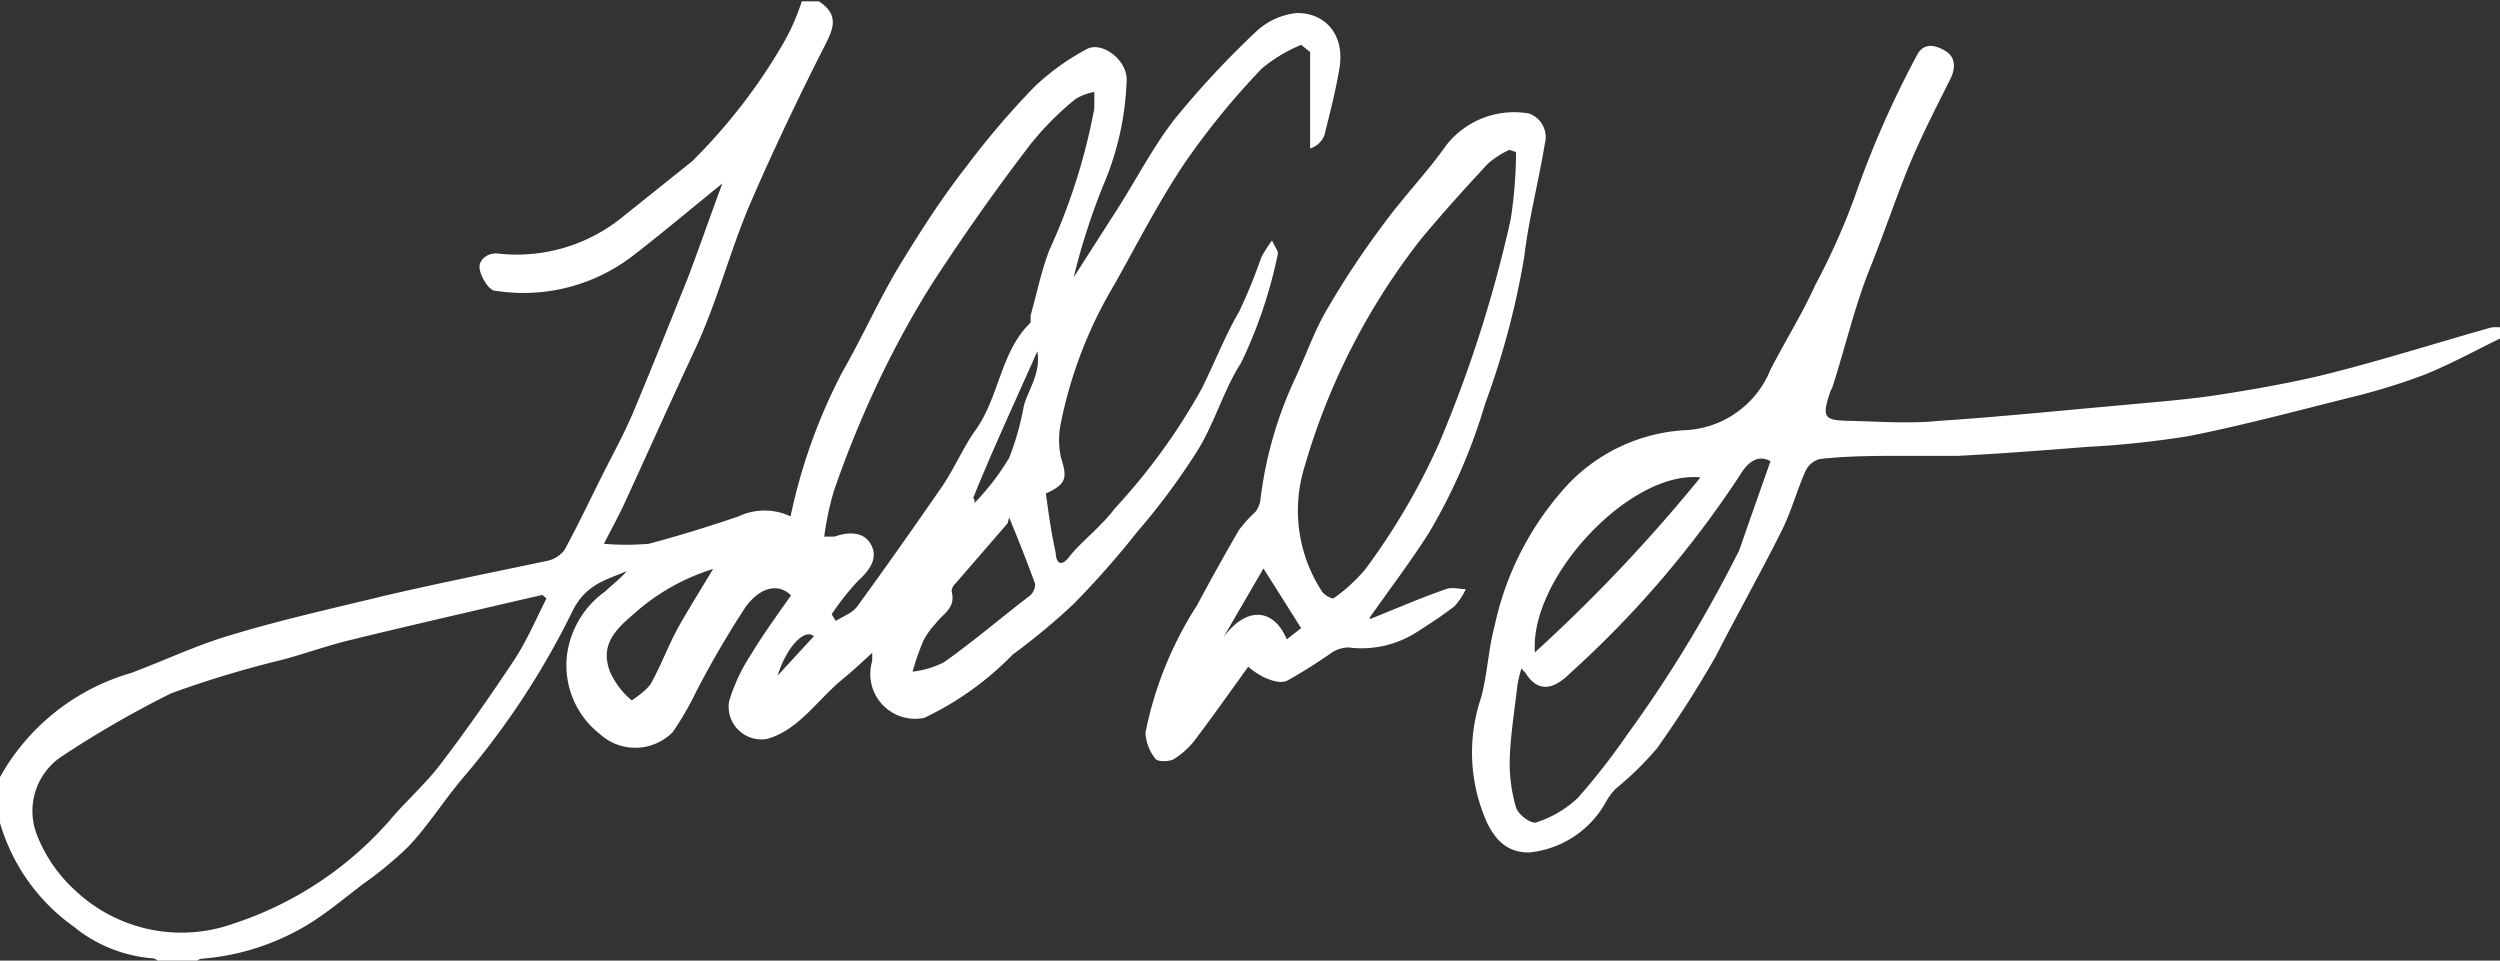
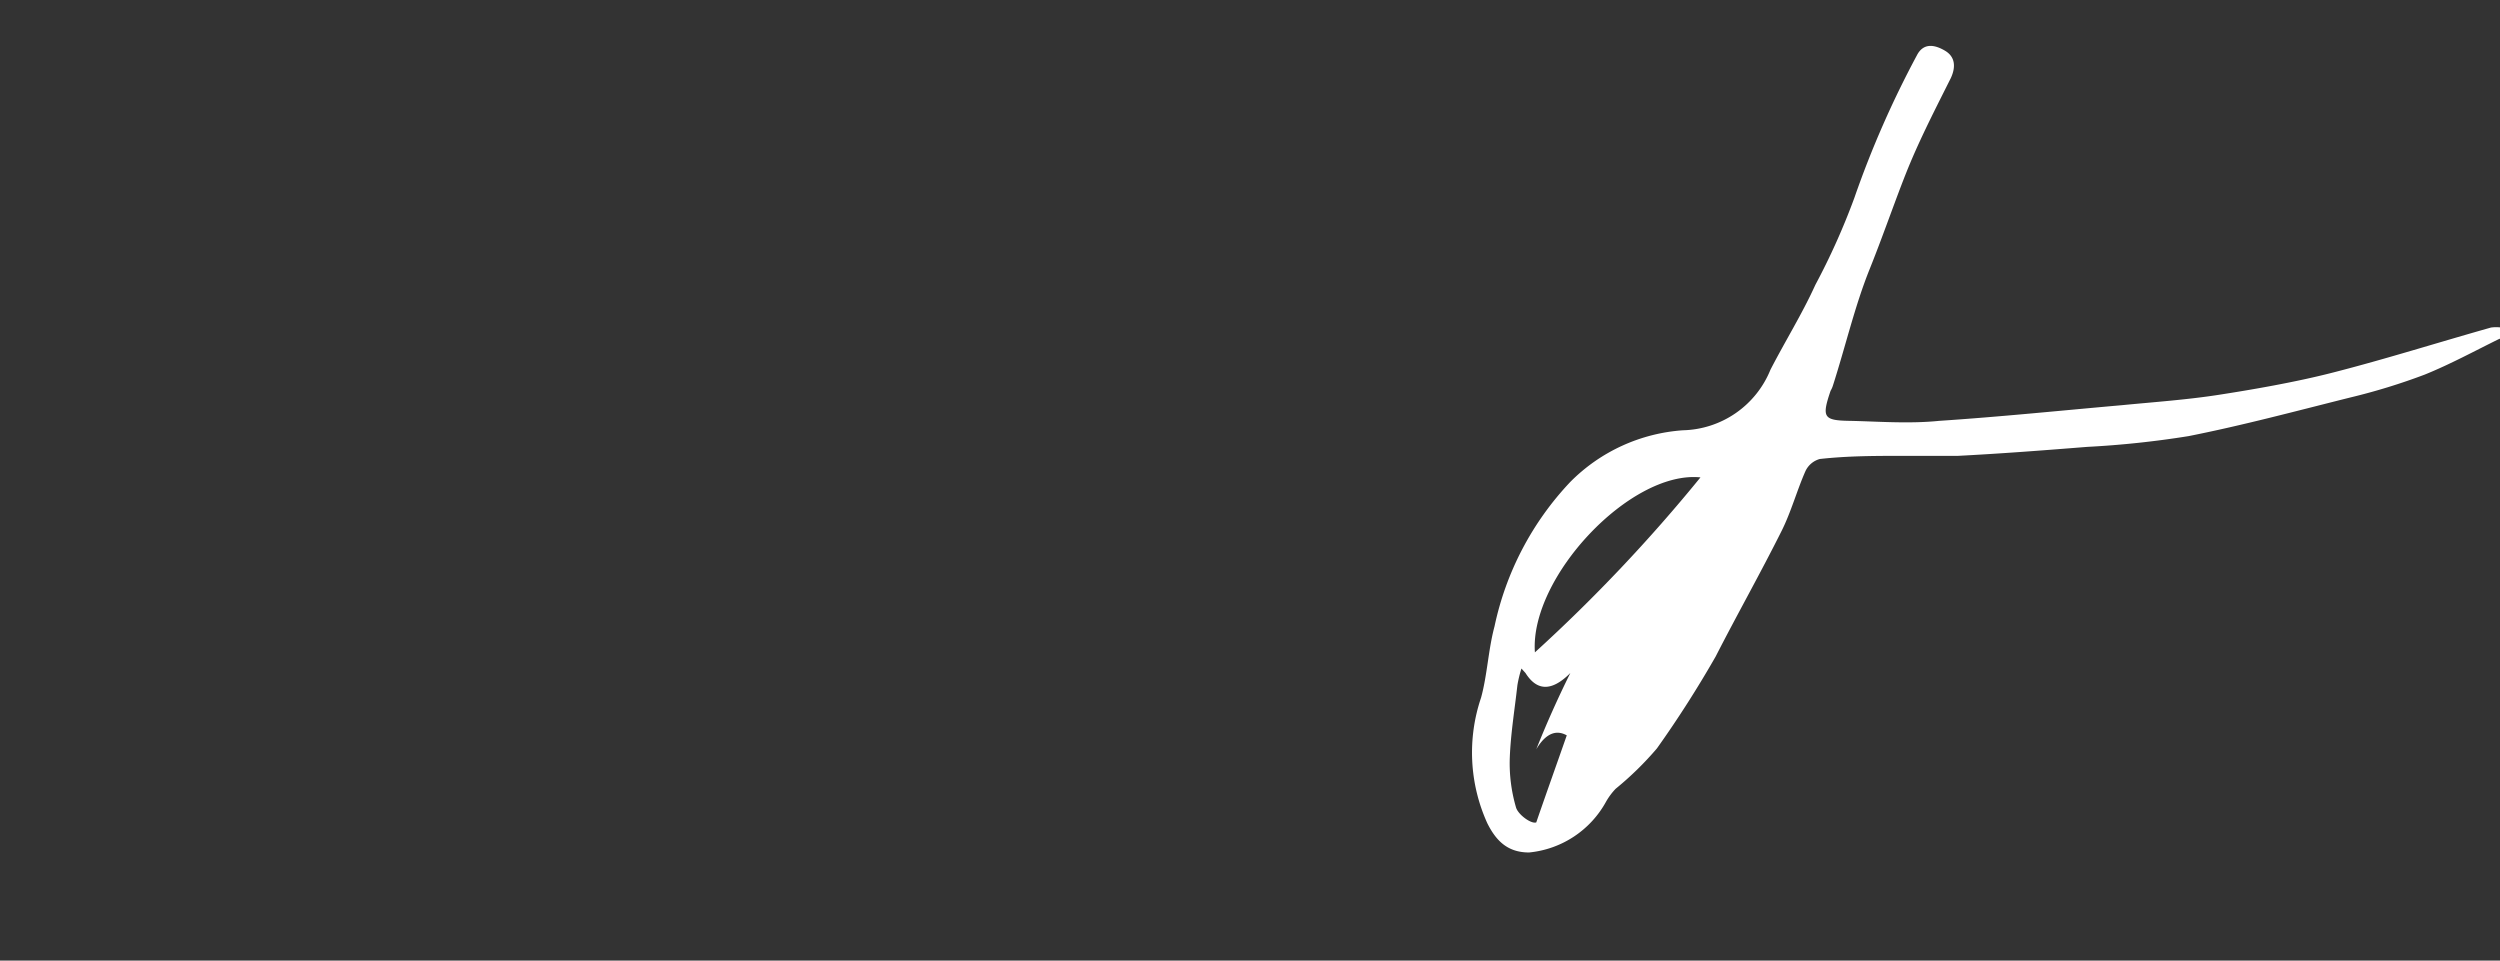
<svg xmlns="http://www.w3.org/2000/svg" viewBox="0 0 55.72 21.41">
  <rect x="0" y="0" width="55.72" height="21.41" fill="#333333" stroke="none" />
  <defs>
    <style>.cls-1{fill:#fff;}</style>
  </defs>
  <g id="Layer_2" data-name="Layer 2">
    <g id="Layer_1-2" data-name="Layer 1">
-       <path class="cls-1" d="M30.53,13.8c.62-.25,1.15-.48,1.7-.67.13-.05.29,0,.44,0a1.47,1.47,0,0,1-.25.38c-.27.21-.55.39-.83.57a2.28,2.28,0,0,1-1.54.35.72.72,0,0,0-.36.11,11.59,11.59,0,0,1-1,.63c-.14.07-.36,0-.53-.08a1.85,1.85,0,0,1-.34-.23c-.41.57-.8,1.12-1.2,1.65a1.79,1.79,0,0,1-.46.41c-.11.06-.34.06-.4,0a1,1,0,0,1-.23-.59,8.21,8.21,0,0,1,1.15-2.84c.3-.56.61-1.12.93-1.67a2.86,2.86,0,0,1,.37-.41.57.57,0,0,0,.11-.25,8.84,8.84,0,0,1,.76-2.69c.25-.53.44-1.09.73-1.58a19.3,19.3,0,0,1,1.23-1.86c.45-.62,1-1.19,1.43-1.8a1.92,1.92,0,0,1,1.84-.7.56.56,0,0,1,.35.68c-.14.85-.36,1.68-.46,2.53A18.15,18.15,0,0,1,33.1,9a12.66,12.66,0,0,1-1.26,2.89c-.39.61-.82,1.18-1.31,1.87M33.79,3.39l-.15-.05a2,2,0,0,0-.48.31c-.51.55-1,1.09-1.49,1.68a14.9,14.9,0,0,0-2.59,5.06,3.29,3.29,0,0,0,.39,2.8c.06.08.22.17.26.14a3.74,3.74,0,0,0,.69-.63,14.8,14.8,0,0,0,1.65-2.81,28.77,28.77,0,0,0,1.6-5,10.19,10.19,0,0,0,.12-1.48M29,14l-.84-1.33-.89,1.53c.52-.7,1.12-.64,1.41.05L29,14" />
-       <path class="cls-1" d="M55.71,7.55c-.55.27-1.1.57-1.67.8a13.82,13.82,0,0,1-1.66.51c-1.2.3-2.39.62-3.6.86a21.1,21.1,0,0,1-2.26.24c-1,.08-1.92.15-2.88.2-.4,0-.8,0-1.2,0-.63,0-1.25,0-1.88.07a.5.5,0,0,0-.32.27c-.19.43-.32.91-.53,1.33-.47.94-1,1.88-1.47,2.8-.4.7-.84,1.39-1.31,2.05a7.12,7.12,0,0,1-.92.9,1.46,1.46,0,0,0-.21.28A2.2,2.2,0,0,1,34.08,19c-.47,0-.73-.25-.93-.65a3.81,3.81,0,0,1-.14-2.8c.14-.51.16-1.07.3-1.59A6.7,6.7,0,0,1,35,10.74a3.92,3.92,0,0,1,2.51-1.15,2.16,2.16,0,0,0,1.95-1.35c.33-.64.71-1.25,1-1.89a15.32,15.32,0,0,0,.87-1.94,21.9,21.9,0,0,1,1.39-3.17c.15-.3.41-.24.63-.11s.25.35.13.61c-.31.62-.63,1.24-.9,1.88S42,5.18,41.67,6s-.54,1.73-.82,2.6a.54.54,0,0,1-.05.11c-.2.59-.16.66.42.67s1.32.07,2,0c1.36-.09,2.72-.23,4.08-.35.72-.07,1.44-.12,2.15-.23s1.71-.28,2.56-.5c1.17-.3,2.34-.67,3.51-1a.87.87,0,0,1,.23,0,2.26,2.26,0,0,1,0,.26M33.91,14.9a2.76,2.76,0,0,0-.09.37c-.06.54-.15,1.08-.17,1.62A3.5,3.5,0,0,0,33.79,18c.05.16.34.37.45.33a2.44,2.44,0,0,0,.93-.55,15.2,15.2,0,0,0,1.1-1.41,29.07,29.07,0,0,0,2.44-4,1,1,0,0,0,.07-.15c.22-.64.45-1.28.68-1.94-.32-.18-.55.09-.68.31A22.81,22.81,0,0,1,35,15c-.44.44-.76.38-1,0m3.9-4.36c-1.56-.16-3.81,2.23-3.69,3.9a36,36,0,0,0,3.69-3.9" />
-       <path class="cls-1" d="M0,17.32A4.9,4.9,0,0,1,2.92,15c.75-.28,1.48-.63,2.24-.85,1.09-.33,2.21-.58,3.32-.85.76-.18,1.52-.34,2.28-.5l1.44-.3a.66.66,0,0,0,.38-.24c.29-.53.55-1.08.82-1.62s.49-.93.7-1.42c.42-1,.82-2,1.22-3,.26-.68.5-1.38.78-2.13-.72.58-1.38,1.14-2.06,1.66a4,4,0,0,1-3,.73c-.14,0-.32-.3-.35-.49s.17-.36.4-.34a3.74,3.74,0,0,0,2.83-.85l1.5-1.2a12.52,12.52,0,0,0,2-2.57,4.82,4.82,0,0,0,.45-1h.38c.51.33.29.68.07,1.11-.55,1.09-1.08,2.2-1.57,3.33S16,6.7,15.48,7.81s-1.06,2.32-1.59,3.47c-.13.27-.27.53-.43.84a5.87,5.87,0,0,0,1,0c.68-.18,1.35-.39,2-.61a1.35,1.35,0,0,1,1.16,0,12.45,12.45,0,0,1,1.16-3.23c.46-.8.83-1.65,1.31-2.43S21,4.4,21.54,3.71a18.3,18.3,0,0,1,1.51-1.77,5.37,5.37,0,0,1,1.16-.84c.35-.2.93.25.9.7a6.47,6.47,0,0,1-.52,2.33,14.88,14.88,0,0,0-.66,2.05l1-1.56c.41-.65.77-1.34,1.23-1.94A20.24,20.24,0,0,1,28,.7a1.55,1.55,0,0,1,.91-.41c.64,0,1.05.49.95,1.19-.08.51-.21,1-.34,1.53a.5.5,0,0,1-.32.3c0-.72,0-1.43,0-2.15L29,1a3.38,3.38,0,0,0-.88.53,17.12,17.12,0,0,0-1.7,2.08c-.58.86-1.06,1.8-1.57,2.71a9.79,9.79,0,0,0-1.2,3.08,1.84,1.84,0,0,0,0,.81c.14.44.12.58-.34.79.06.43.12.88.22,1.32,0,.17.09.37.31.08s.72-.68,1-1.06a13.73,13.73,0,0,0,1.94-2.67c.29-.58.52-1.18.84-1.73a11.59,11.59,0,0,0,.49-1.2,3.19,3.19,0,0,1,.24-.38c.07.15.15.25.13.3a10.39,10.39,0,0,1-.82,2.43c-.39.6-.59,1.36-1,2a15.16,15.16,0,0,1-1.31,1.76,19.92,19.92,0,0,1-1.42,1.61,14.81,14.81,0,0,1-1.36,1.13A6.84,6.84,0,0,1,20.6,16a1,1,0,0,1-1.16-1.27s0,0,0-.18c-.23.21-.43.4-.64.57-.57.46-1,1.16-1.71,1.35a.73.73,0,0,1-.84-.84,4,4,0,0,1,.5-1.06c.27-.45.58-.87.88-1.3-.25-.25-.64-.23-1,.24a21,21,0,0,0-1.11,1.9,7.26,7.26,0,0,1-.52.9,1.17,1.17,0,0,1-1.63.05,1.94,1.94,0,0,1-.71-1.9,2.08,2.08,0,0,1,.83-1.28c.16-.15.33-.28.48-.45-.47.2-.92.29-1.22.91a17.65,17.65,0,0,1-2.4,3.66c-.43.5-.79,1.08-1.24,1.56a8.32,8.32,0,0,1-1,.83c-.37.28-.73.58-1.11.83a5.37,5.37,0,0,1-2.53.85s-.1.05-.15.08H3.57s-.11-.09-.16-.09a3.17,3.17,0,0,1-1.77-.71A4.31,4.31,0,0,1,0,18.34c0-.34,0-.68,0-1m12.18-4-.09-.08-.7.16c-1.19.28-2.38.55-3.56.84-.51.12-1,.3-1.52.44a23.79,23.79,0,0,0-2.49.75,22.76,22.76,0,0,0-2.43,1.4,1.46,1.46,0,0,0-.57,1.75,3.3,3.3,0,0,0,.86,1.25,3.45,3.45,0,0,0,3.54.73,7.88,7.88,0,0,0,3.47-2.3c.36-.43.79-.8,1.13-1.25.58-.76,1.13-1.55,1.66-2.35.27-.42.47-.89.7-1.34m6.34.32a1.74,1.74,0,0,0,.11.18c.16-.11.37-.17.48-.33.65-.89,1.28-1.79,1.91-2.7.26-.39.45-.84.72-1.22.53-.73.56-1.76,1.23-2.4,0,0,0-.11,0-.16.14-.49.24-1,.42-1.46a13.54,13.54,0,0,0,1-3.15c0-.12,0-.24,0-.37a1.25,1.25,0,0,0-.41.15,6.49,6.49,0,0,0-1,1c-.77,1-1.53,2.08-2.23,3.16a21.27,21.27,0,0,0-1.29,2.4,23.45,23.45,0,0,0-.88,2.2,6.76,6.76,0,0,0-.21,1l.23,0c.31-.11.66-.12.82.19s-.06.58-.3.8a5.83,5.83,0,0,0-.61.78m3.95-2.07L21.3,13a.26.26,0,0,0-.09.18c.1.38-.2.5-.35.71a1.75,1.75,0,0,0-.28.39,5.63,5.63,0,0,0-.24.69,2.1,2.1,0,0,0,.7-.21c.65-.46,1.28-1,1.91-1.48a.34.34,0,0,0,.12-.27c-.18-.49-.38-1-.58-1.48m-6.56,1.14a4.76,4.76,0,0,0-1.79,1c-.38.33-.79.68-.54,1.31a1.76,1.76,0,0,0,.48.63s.33-.21.43-.38c.23-.41.39-.86.62-1.27s.52-.87.8-1.34m5.79-1.48,0,.07a5.5,5.5,0,0,0,.77-1,6.1,6.1,0,0,0,.33-1.17c.11-.38.38-.72.3-1.21-.5,1.13-1,2.2-1.43,3.27m-3.55,3.08c-.21-.18-.61.24-.81.88l.81-.88" />
+       <path class="cls-1" d="M55.71,7.55c-.55.27-1.1.57-1.67.8a13.82,13.82,0,0,1-1.66.51c-1.2.3-2.39.62-3.6.86a21.1,21.1,0,0,1-2.26.24c-1,.08-1.92.15-2.88.2-.4,0-.8,0-1.2,0-.63,0-1.25,0-1.88.07a.5.5,0,0,0-.32.27c-.19.43-.32.91-.53,1.33-.47.94-1,1.88-1.47,2.8-.4.7-.84,1.39-1.31,2.05a7.12,7.12,0,0,1-.92.9,1.46,1.46,0,0,0-.21.28A2.2,2.2,0,0,1,34.08,19c-.47,0-.73-.25-.93-.65a3.81,3.81,0,0,1-.14-2.8c.14-.51.16-1.07.3-1.59A6.7,6.7,0,0,1,35,10.74a3.92,3.92,0,0,1,2.51-1.15,2.16,2.16,0,0,0,1.95-1.35c.33-.64.71-1.25,1-1.89a15.32,15.32,0,0,0,.87-1.94,21.9,21.9,0,0,1,1.39-3.17c.15-.3.41-.24.63-.11s.25.35.13.61c-.31.62-.63,1.24-.9,1.88S42,5.18,41.67,6s-.54,1.73-.82,2.6a.54.54,0,0,1-.05.11c-.2.59-.16.66.42.67s1.32.07,2,0c1.36-.09,2.72-.23,4.08-.35.72-.07,1.44-.12,2.15-.23s1.71-.28,2.56-.5c1.17-.3,2.34-.67,3.51-1a.87.87,0,0,1,.23,0,2.26,2.26,0,0,1,0,.26M33.91,14.9a2.76,2.76,0,0,0-.09.37c-.06.54-.15,1.08-.17,1.62A3.5,3.5,0,0,0,33.79,18c.05.16.34.37.45.33c.22-.64.45-1.28.68-1.94-.32-.18-.55.09-.68.31A22.81,22.81,0,0,1,35,15c-.44.44-.76.38-1,0m3.9-4.36c-1.56-.16-3.81,2.23-3.69,3.9a36,36,0,0,0,3.69-3.9" />
    </g>
  </g>
</svg>